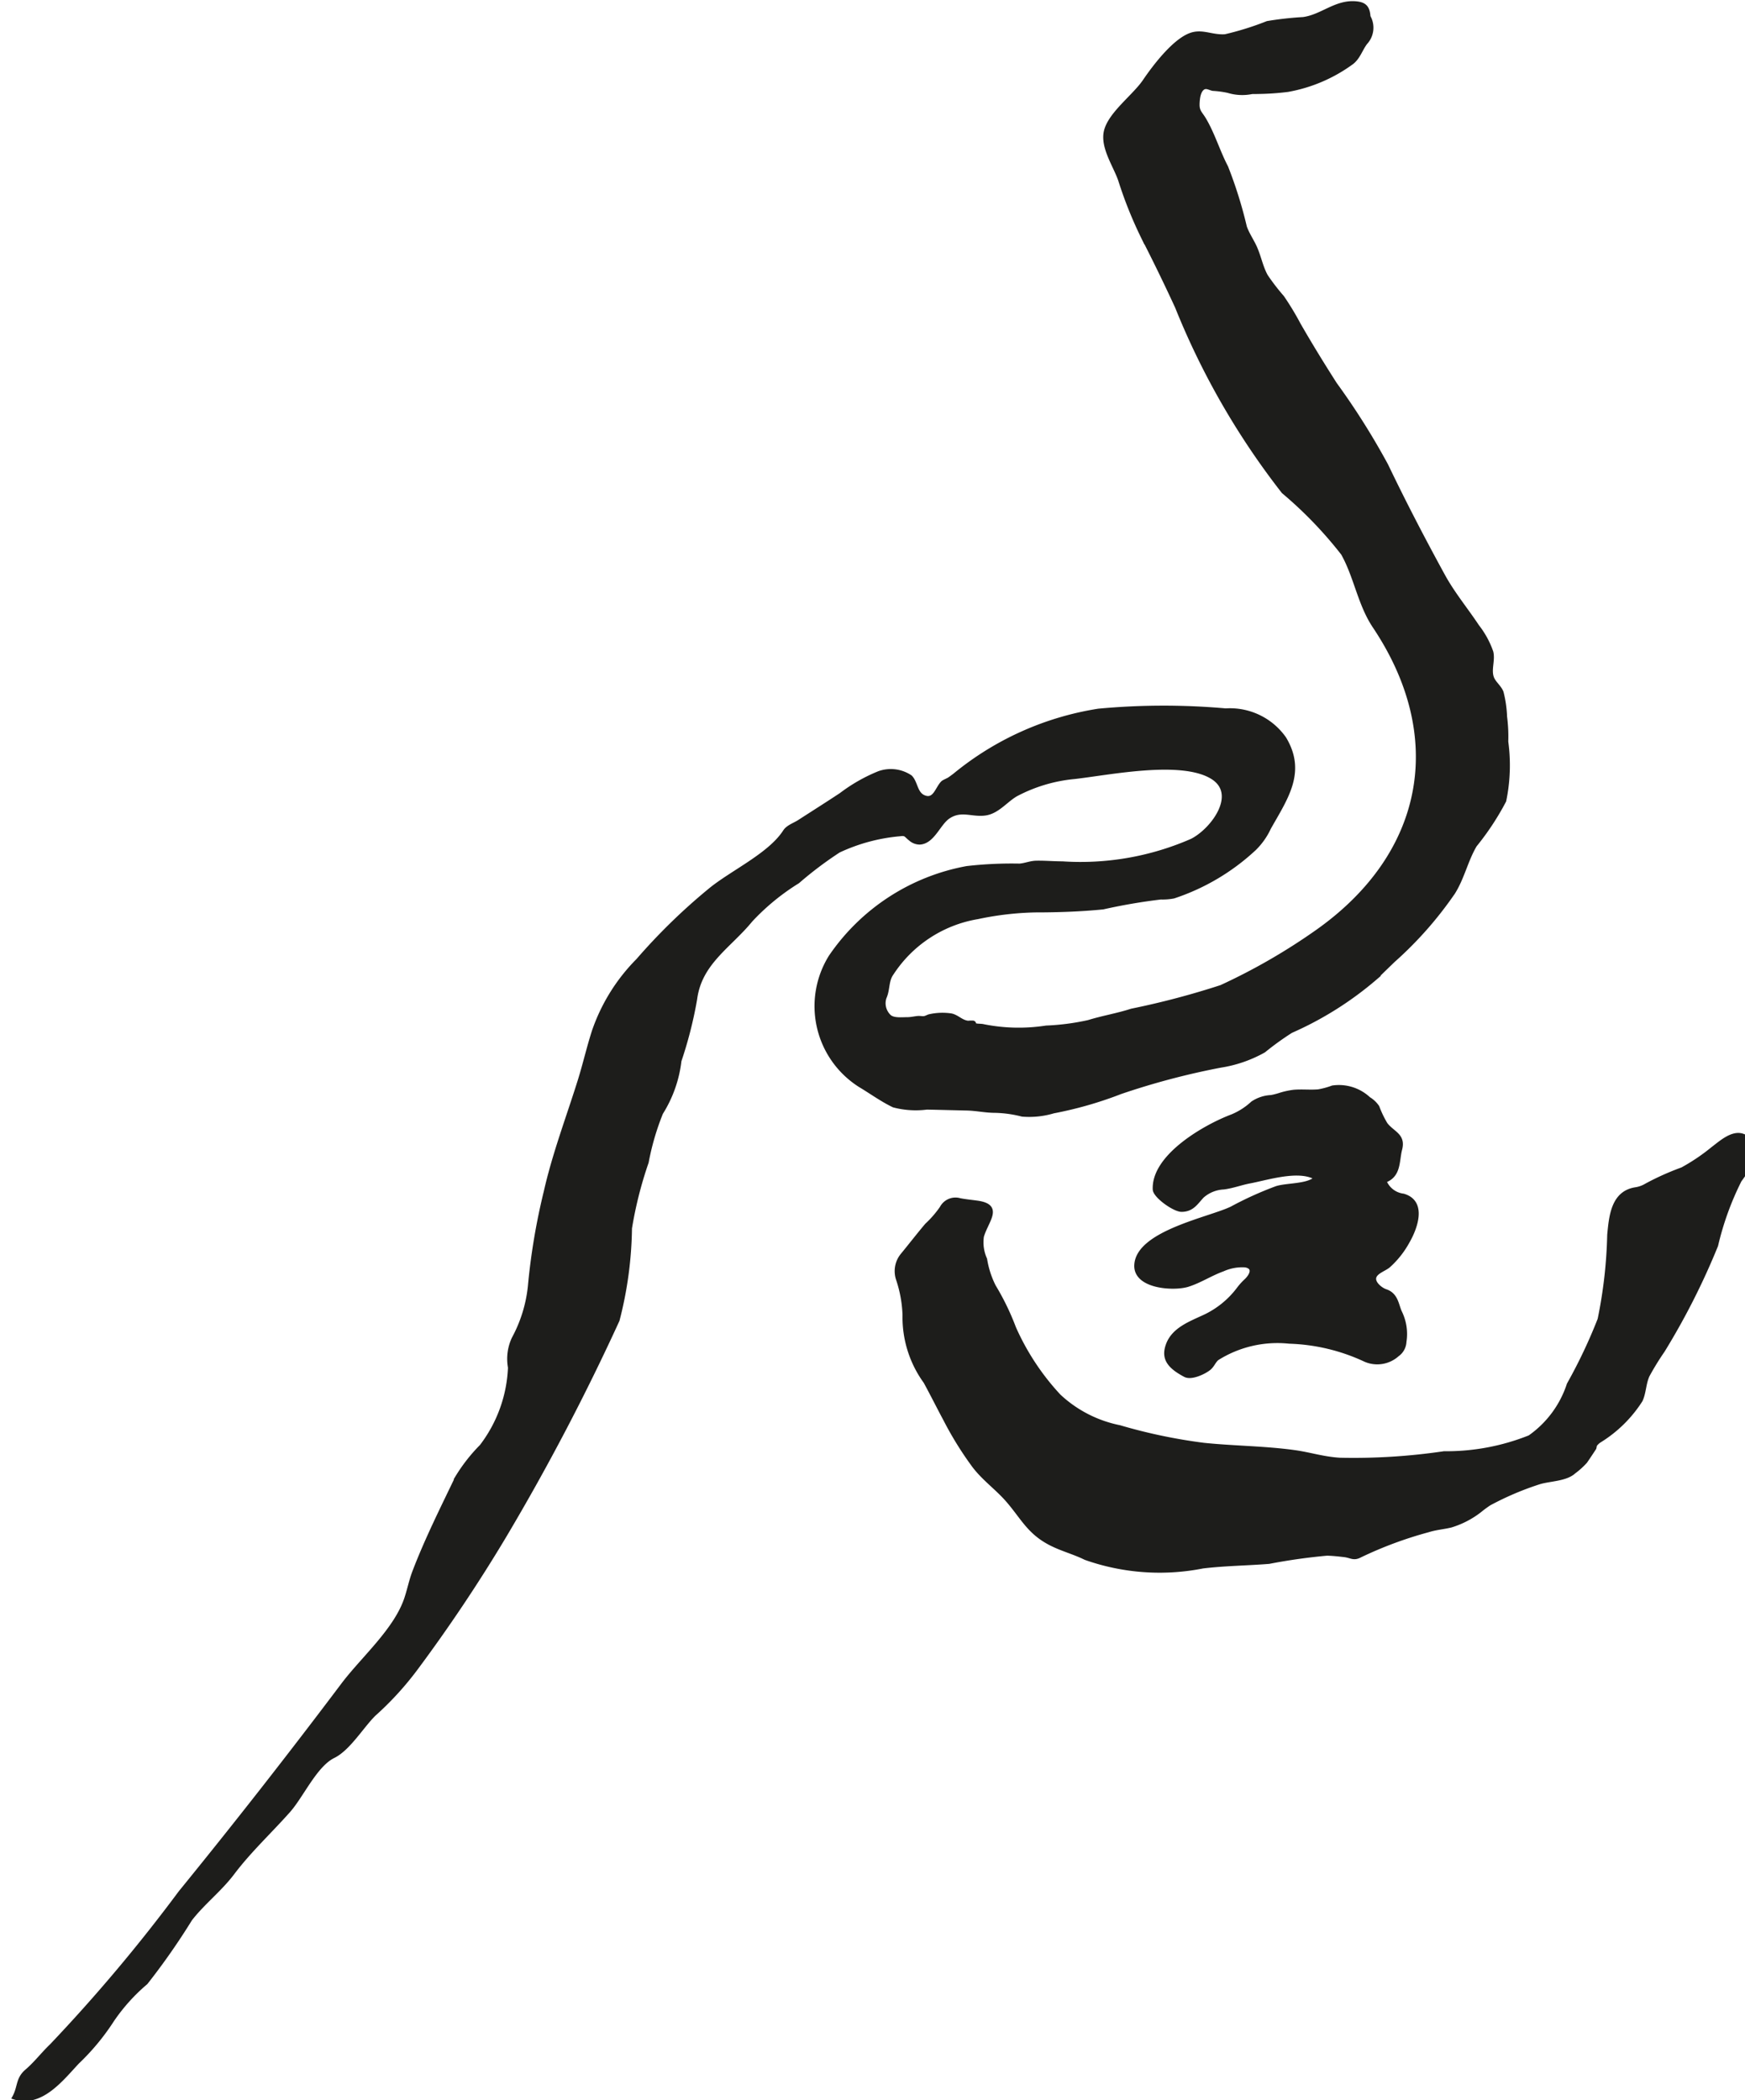
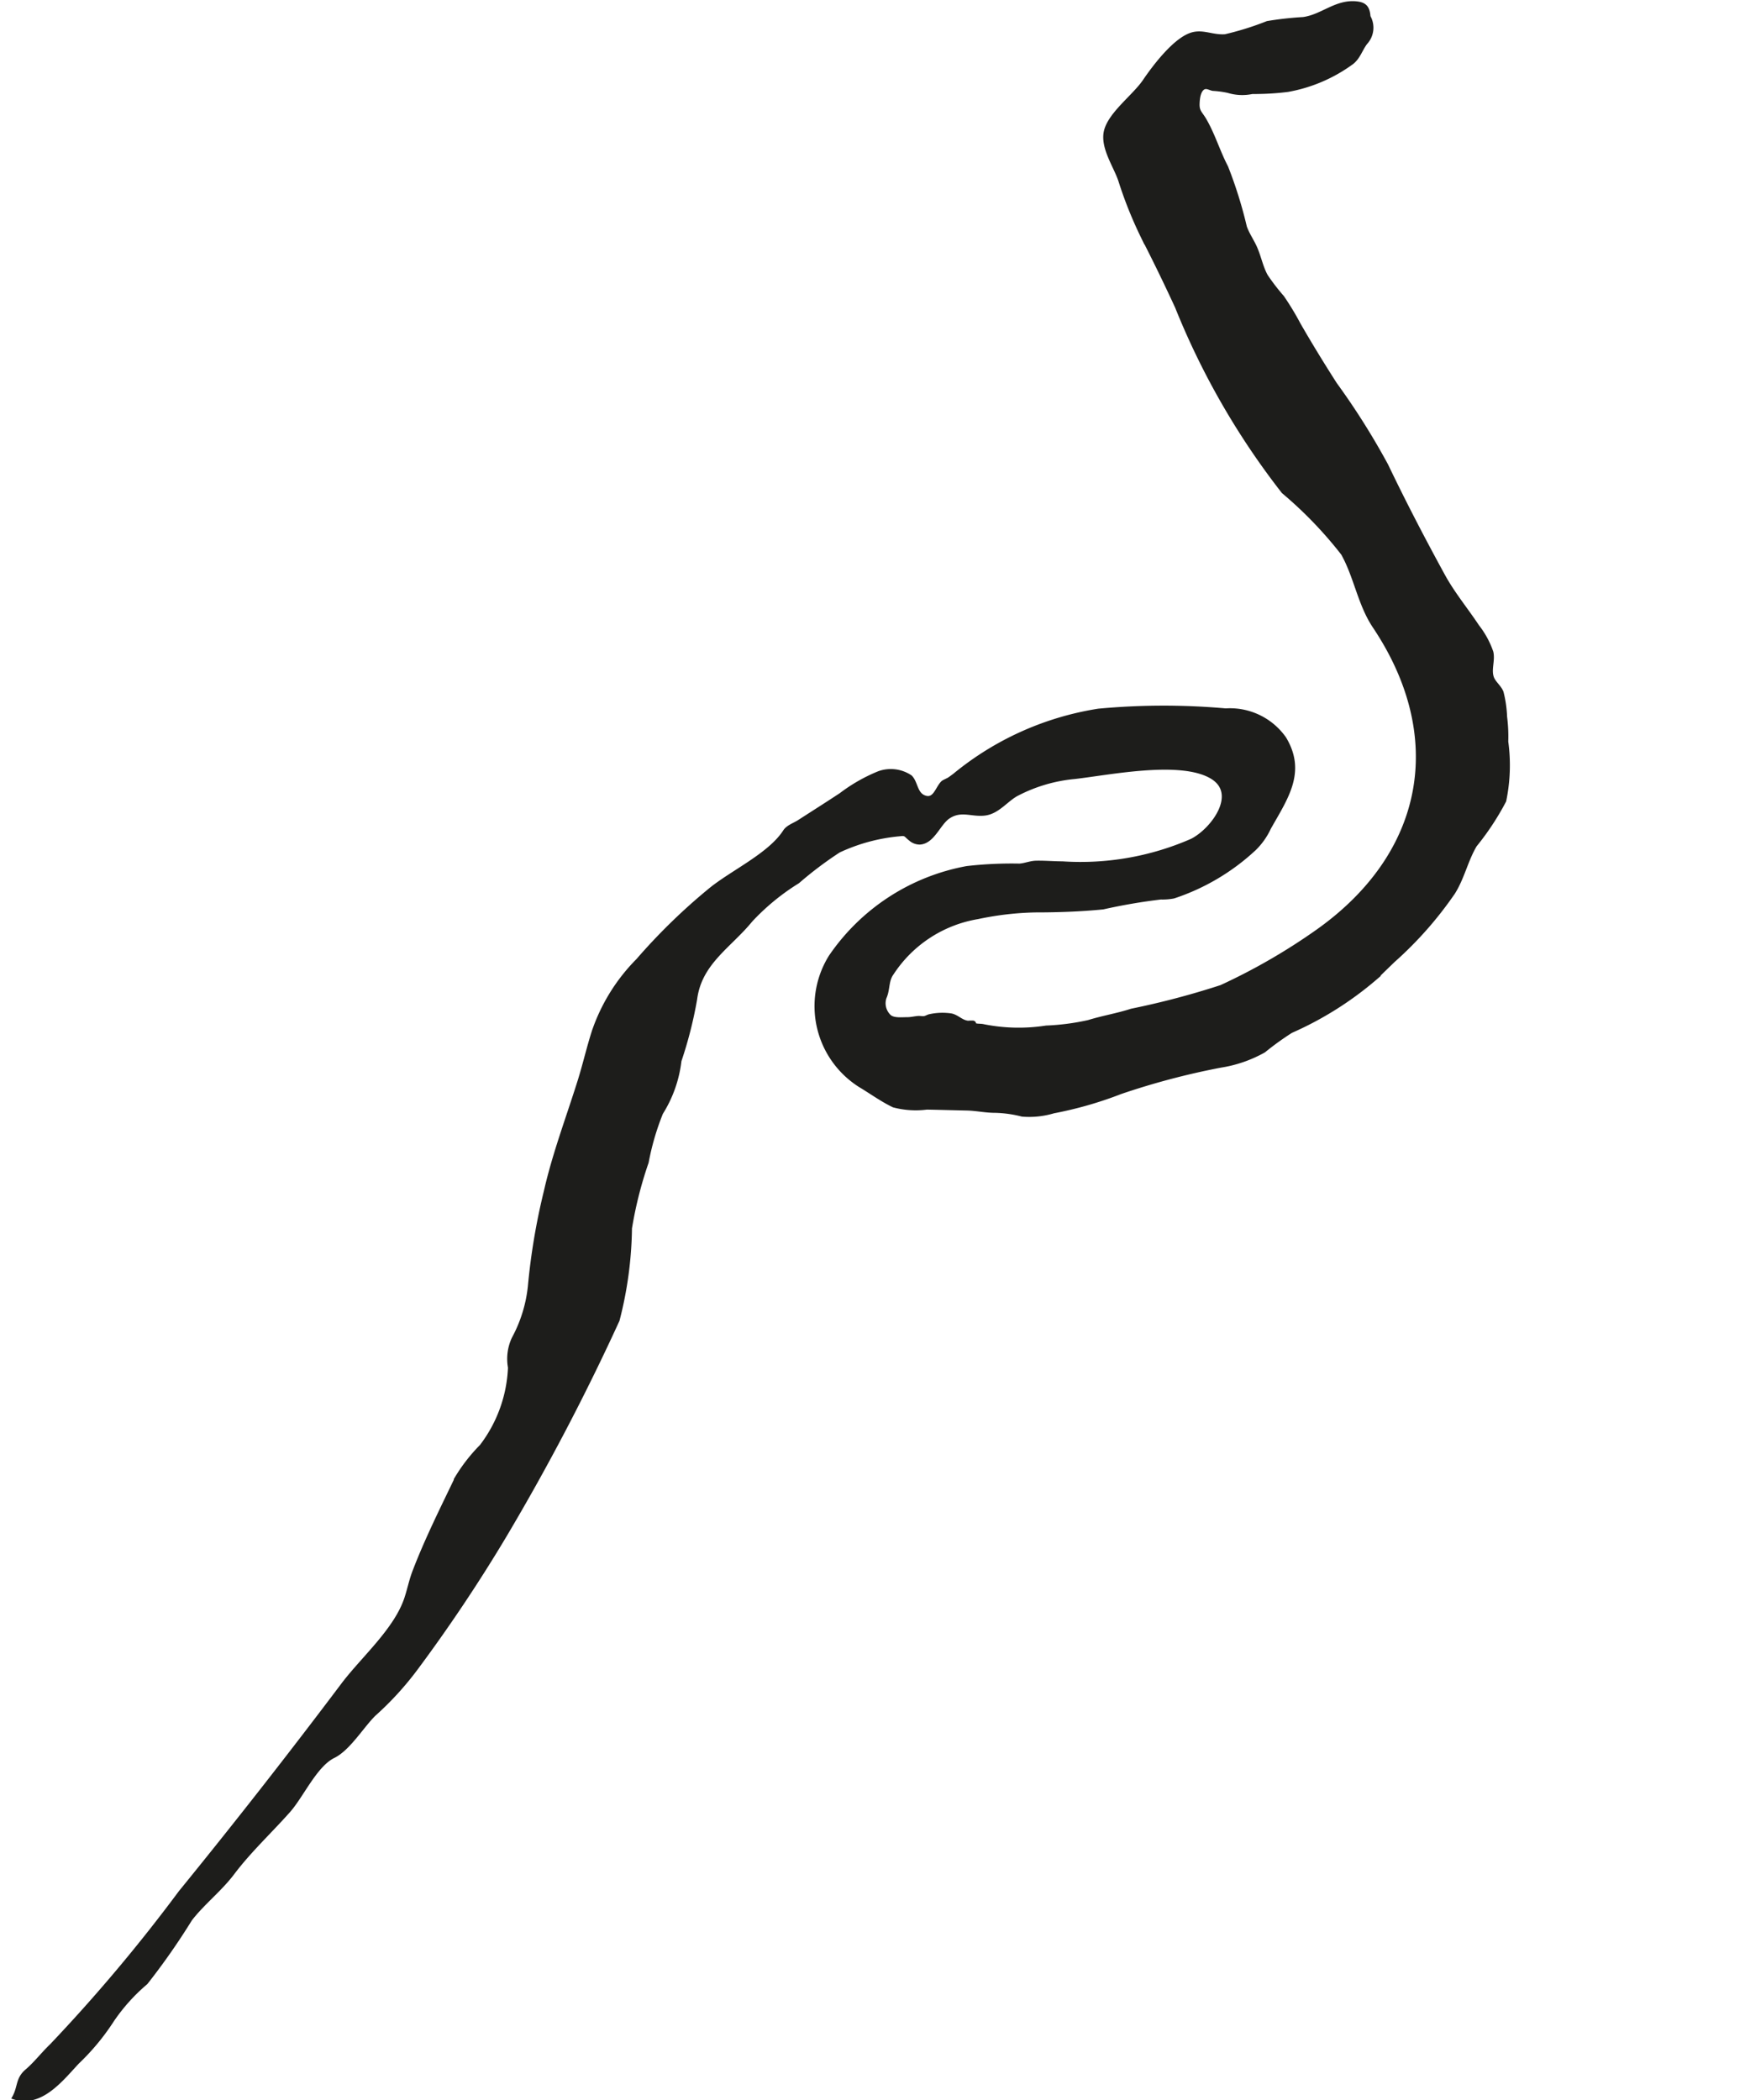
<svg xmlns="http://www.w3.org/2000/svg" version="1.1" width="21.887mm" height="26.343mm" viewBox="0 0 62.043 74.672">
  <defs>
    <style type="text/css">
      .a {
        fill: #1d1d1b;
        stroke: #1d1d1b;
        stroke-miterlimit: 10;
        stroke-width: 0.15px;
      }
    </style>
  </defs>
  <path class="a" d="M.51,74.58c.201-.368.113-.646.442-.929.327-.279.573-.611.883-.906A58.879,58.879,0,0,0,6.414,67.3q2.962-3.639,5.788-7.395c.71-.939,1.879-1.943,2.25-3.071.103-.312.167-.638.284-.943.433-1.135,1-2.267,1.525-3.361a6.011,6.011,0,0,1,.861-1.099,4.944,4.944,0,0,0,1.014-2.803,1.705,1.705,0,0,1,.132-1.029,4.974,4.974,0,0,0,.575-1.854,22.964,22.964,0,0,1,.566-3.371c.303-1.34.793-2.625,1.203-3.934.183-.584.319-1.185.505-1.763a6.614,6.614,0,0,1,1.569-2.525,21.154,21.154,0,0,1,2.549-2.486c.774-.643,2.137-1.256,2.678-2.101.102-.159.336-.233.51-.345.494-.319.991-.633,1.481-.957a5.899,5.899,0,0,1,1.348-.769,1.242,1.242,0,0,1,1.113.138c.205.205.175.61.509.726.37.129.45-.328.647-.522.038-.037.189-.096.24-.132.062-.043.125-.089.185-.135a10.643,10.643,0,0,1,5.109-2.295,24.938,24.938,0,0,1,4.523-.01,2.357,2.357,0,0,1,2.084.999c.713,1.19.061,2.098-.545,3.172a2.495,2.495,0,0,1-.521.739,7.794,7.794,0,0,1-2.868,1.7,2.11,2.11,0,0,1-.458.036,20.323,20.323,0,0,0-2.054.352c-.793.079-1.61.107-2.406.107a10.864,10.864,0,0,0-2.049.239,4.537,4.537,0,0,0-3.056,2c-.175.239-.137.527-.232.793a.649.649,0,0,0,.15.752c.155.128.443.09.63.091.141,0,.258-.032.388-.043.072-.006.151.016.223.004s.129-.054.188-.067a2.09,2.09,0,0,1,.768-.027c.217.046.364.241.606.26a.986.986,0,0,1,.171-.005c.051.014.024.077.075.092.086.027.206.012.298.036a6.38,6.38,0,0,0,2.227.048,8.41,8.41,0,0,0,1.512-.198c.502-.156,1.025-.24,1.525-.403a28.791,28.791,0,0,0,3.188-.842,21.495,21.495,0,0,0,3.45-1.995c3.852-2.745,4.633-6.905,2.001-10.836-.529-.791-.66-1.767-1.123-2.59a14.526,14.526,0,0,0-2.116-2.197,27.026,27.026,0,0,1-3.783-6.572c-.397-.862-.803-1.694-1.236-2.539a14.622,14.622,0,0,1-.783-1.967c-.174-.512-.64-1.166-.509-1.732.145-.625,1.015-1.248,1.378-1.787.345-.508,1.096-1.505,1.707-1.665.383-.1.711.104,1.155.072a10.407,10.407,0,0,0,1.5-.469A11.839,11.839,0,0,1,46.335.68C47.003.591,47.49.062,48.197.119c.298.024.421.126.452.427a.163.163,0,0,0,.01.059.782.782,0,0,1-.113.913c-.171.226-.251.517-.48.697a5.479,5.479,0,0,1-2.279.978,9.344,9.344,0,0,1-1.087.073c-.065.004-.131-.003-.194.004a1.709,1.709,0,0,1-.838-.041,3.414,3.414,0,0,0-.541-.073c-.122-.024-.231-.109-.351-.037-.172.104-.197.42-.2.596-.003.253.112.325.23.523.317.53.498,1.157.787,1.706a15.493,15.493,0,0,1,.665,2.128c.092.261.246.475.359.724.151.334.212.701.392,1.024a7.573,7.573,0,0,0,.578.751,9.993,9.993,0,0,1,.583.964c.413.719.848,1.427,1.295,2.126a25.811,25.811,0,0,1,1.818,2.884c.638,1.332,1.319,2.642,2.028,3.937.348.634.813,1.192,1.211,1.793a3.153,3.153,0,0,1,.499.915c.068.291-.08.613.018.9.067.197.267.33.345.529a4.103,4.103,0,0,1,.125.868,5.514,5.514,0,0,1,.042.884,6.19,6.19,0,0,1-.072,2.101,9.457,9.457,0,0,1-1.04,1.578c-.315.53-.44,1.152-.771,1.681a13.269,13.269,0,0,1-2.137,2.423c-.212.205-.424.409-.633.618A12.055,12.055,0,0,1,45.9,36.66a10.254,10.254,0,0,0-.966.697,4.553,4.553,0,0,1-1.534.532,26.412,26.412,0,0,0-3.562.942,13.586,13.586,0,0,1-2.384.684,3.009,3.009,0,0,1-1.107.116,4.237,4.237,0,0,0-.965-.135c-.349,0-.659-.074-1.005-.082-.475-.01-.95-.024-1.425-.033a3.067,3.067,0,0,1-1.176-.076c-.419-.201-.799-.48-1.197-.718a3.327,3.327,0,0,1-1.044-4.563,7.496,7.496,0,0,1,4.846-3.154,14.051,14.051,0,0,1,1.868-.087c.205-.015.386-.099.594-.103.309-.006.618.022.928.023a9.877,9.877,0,0,0,4.611-.809c.757-.388,1.688-1.673.716-2.266-1.105-.674-3.653-.143-4.896-.002a5.527,5.527,0,0,0-2.085.624c-.364.212-.659.62-1.101.675-.466.058-.841-.185-1.295.113-.351.23-.553.896-1.021.919a.496.496,0,0,1-.325-.125c-.179-.14-.158-.202-.381-.171a6.442,6.442,0,0,0-2.175.585,13.214,13.214,0,0,0-1.456,1.098,8.108,8.108,0,0,0-1.676,1.376c-.751.922-1.805,1.505-1.974,2.8a14.662,14.662,0,0,1-.558,2.196,4.445,4.445,0,0,1-.654,1.856,9.179,9.179,0,0,0-.512,1.753,14.107,14.107,0,0,0-.594,2.349,13.656,13.656,0,0,1-.441,3.268,81.39,81.39,0,0,1-4.007,7.65,56.121,56.121,0,0,1-3.181,4.758,10.983,10.983,0,0,1-1.473,1.606c-.429.424-.904,1.225-1.443,1.489-.642.315-1.126,1.412-1.594,1.94-.657.741-1.387,1.416-1.985,2.209-.455.604-1.06,1.065-1.509,1.647a24.324,24.324,0,0,1-1.577,2.258,6.625,6.625,0,0,0-1.193,1.324,8.211,8.211,0,0,1-1.244,1.504C2.18,73.933,1.458,74.878.51,74.58Z" />
-   <path class="a" d="M62.245,41.341a4.288,4.288,0,0,1-.393.624,10.414,10.414,0,0,0-.84,2.32,25.377,25.377,0,0,1-1.893,3.74,9.661,9.661,0,0,0-.54.878c-.132.286-.121.606-.248.885a4.588,4.588,0,0,1-1.456,1.435.591.591,0,0,0-.16.147c-.022.036-.02.104-.035.126-.104.156-.211.322-.317.473a2.751,2.751,0,0,1-.406.366c-.294.271-.885.257-1.254.378a10.541,10.541,0,0,0-1.753.749,3.861,3.861,0,0,0-.343.253,3.179,3.179,0,0,1-1.022.528c-.266.064-.541.084-.803.167a13.994,13.994,0,0,0-2.427.901c-.231.123-.31.014-.555-.016-.202-.024-.416-.047-.619-.052a20.741,20.741,0,0,0-2.064.292c-.784.062-1.572.069-2.354.163a7.897,7.897,0,0,1-4.168-.302c-.398-.198-.836-.308-1.241-.517-.777-.4-.998-.934-1.532-1.544-.376-.43-.833-.748-1.185-1.21a12.071,12.071,0,0,1-1.021-1.646c-.239-.446-.465-.9-.708-1.346a3.897,3.897,0,0,1-.744-2.365,4.466,4.466,0,0,0-.23-1.276.898.898,0,0,1,.15-.856c.293-.355.574-.721.871-1.072a3.635,3.635,0,0,0,.531-.613.549.549,0,0,1,.64-.271c.206.04.405.058.615.087.874.121.335.624.167,1.195a1.465,1.465,0,0,0,.114.815,3.303,3.303,0,0,0,.312.967,8.881,8.881,0,0,1,.714,1.471,8.769,8.769,0,0,0,1.598,2.425,4.426,4.426,0,0,0,2.155,1.111,19.277,19.277,0,0,0,2.993.628c1.081.112,2.173.111,3.25.262.532.075,1,.232,1.592.269a22,22,0,0,0,3.706-.231,7.987,7.987,0,0,0,3.047-.571,3.687,3.687,0,0,0,1.393-1.88,18.404,18.404,0,0,0,1.095-2.312,16.679,16.679,0,0,0,.342-3.008c.062-.635.126-1.479.917-1.613a1.066,1.066,0,0,0,.41-.146,9.498,9.498,0,0,1,1.266-.567,6.97,6.97,0,0,0,1.092-.737c.269-.201.686-.589,1.056-.458C62.471,40.567,62.421,40.97,62.245,41.341Z" />
-   <path class="a" d="M45.475,38.944a2.803,2.803,0,0,1,.522-.118c.293-.026.588.01.88-.016a2.91,2.91,0,0,0,.504-.137,1.547,1.547,0,0,1,1.282.403.981.981,0,0,1,.307.29,3.665,3.665,0,0,0,.294.612c.248.325.647.388.514.89-.107.406-.023.936-.561,1.119a.827.827,0,0,0,.676.532c.771.222.435,1.139.154,1.626a3.236,3.236,0,0,1-.683.864c-.14.117-.417.2-.493.376-.097.221.21.47.396.531.376.126.387.485.505.744a1.751,1.751,0,0,1,.159,1.051.588.588,0,0,1-.25.455,1.065,1.065,0,0,1-1.135.187,6.861,6.861,0,0,0-2.706-.648,4.023,4.023,0,0,0-2.572.6c-.118.105-.16.247-.28.346-.17.14-.628.359-.849.242-.599-.316-.781-.614-.61-1.076.199-.54.784-.756,1.264-.979a3.235,3.235,0,0,0,1.259-1.017,2.145,2.145,0,0,1,.261-.286c.197-.191.325-.477-.034-.543a1.684,1.684,0,0,0-.801.144c-.427.153-.818.414-1.25.549-.495.154-1.859.074-1.824-.699.053-1.156,2.625-1.638,3.393-2.015a12.383,12.383,0,0,1,1.588-.72c.371-.121,1.149-.068,1.412-.363-.597-.371-1.73-.001-2.362.118-.321.061-.609.175-.932.215a1.239,1.239,0,0,0-.762.31c-.22.235-.353.483-.729.486-.257.002-.942-.486-.952-.724-.05-1.191,1.815-2.244,2.734-2.59a2.435,2.435,0,0,0,.743-.473,1.284,1.284,0,0,1,.662-.217A2.651,2.651,0,0,0,45.475,38.944Z" />
</svg>